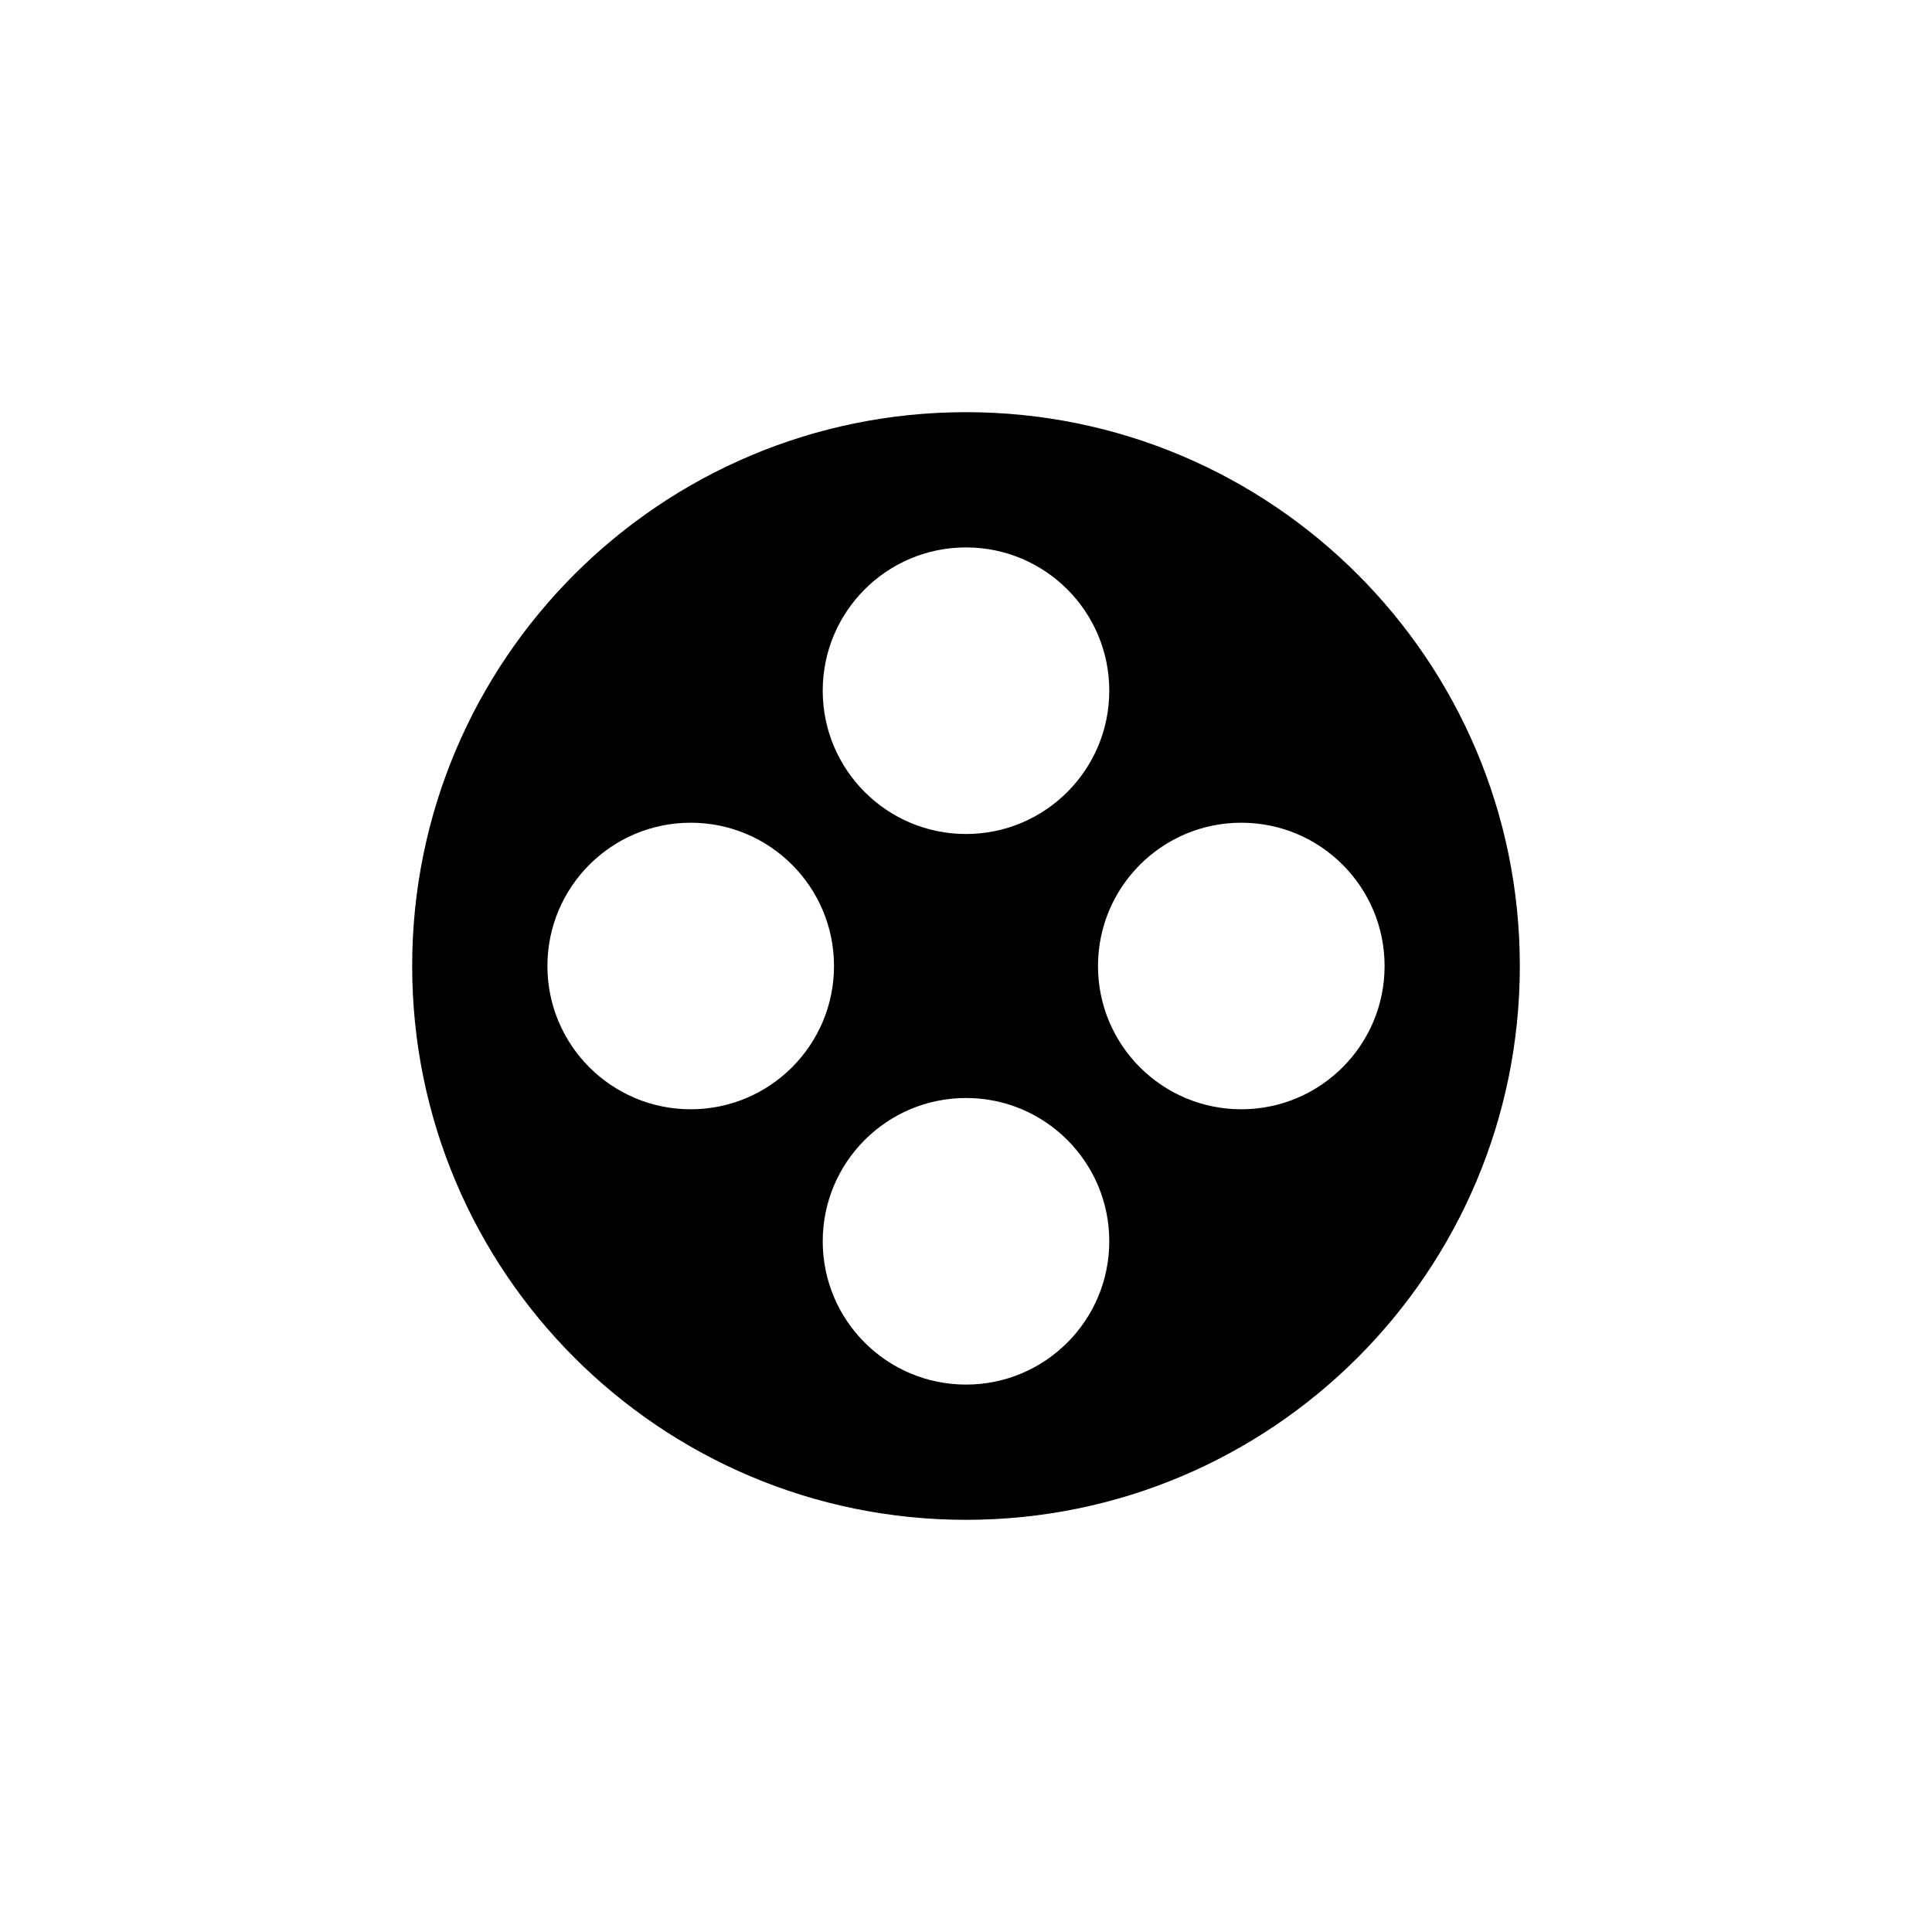
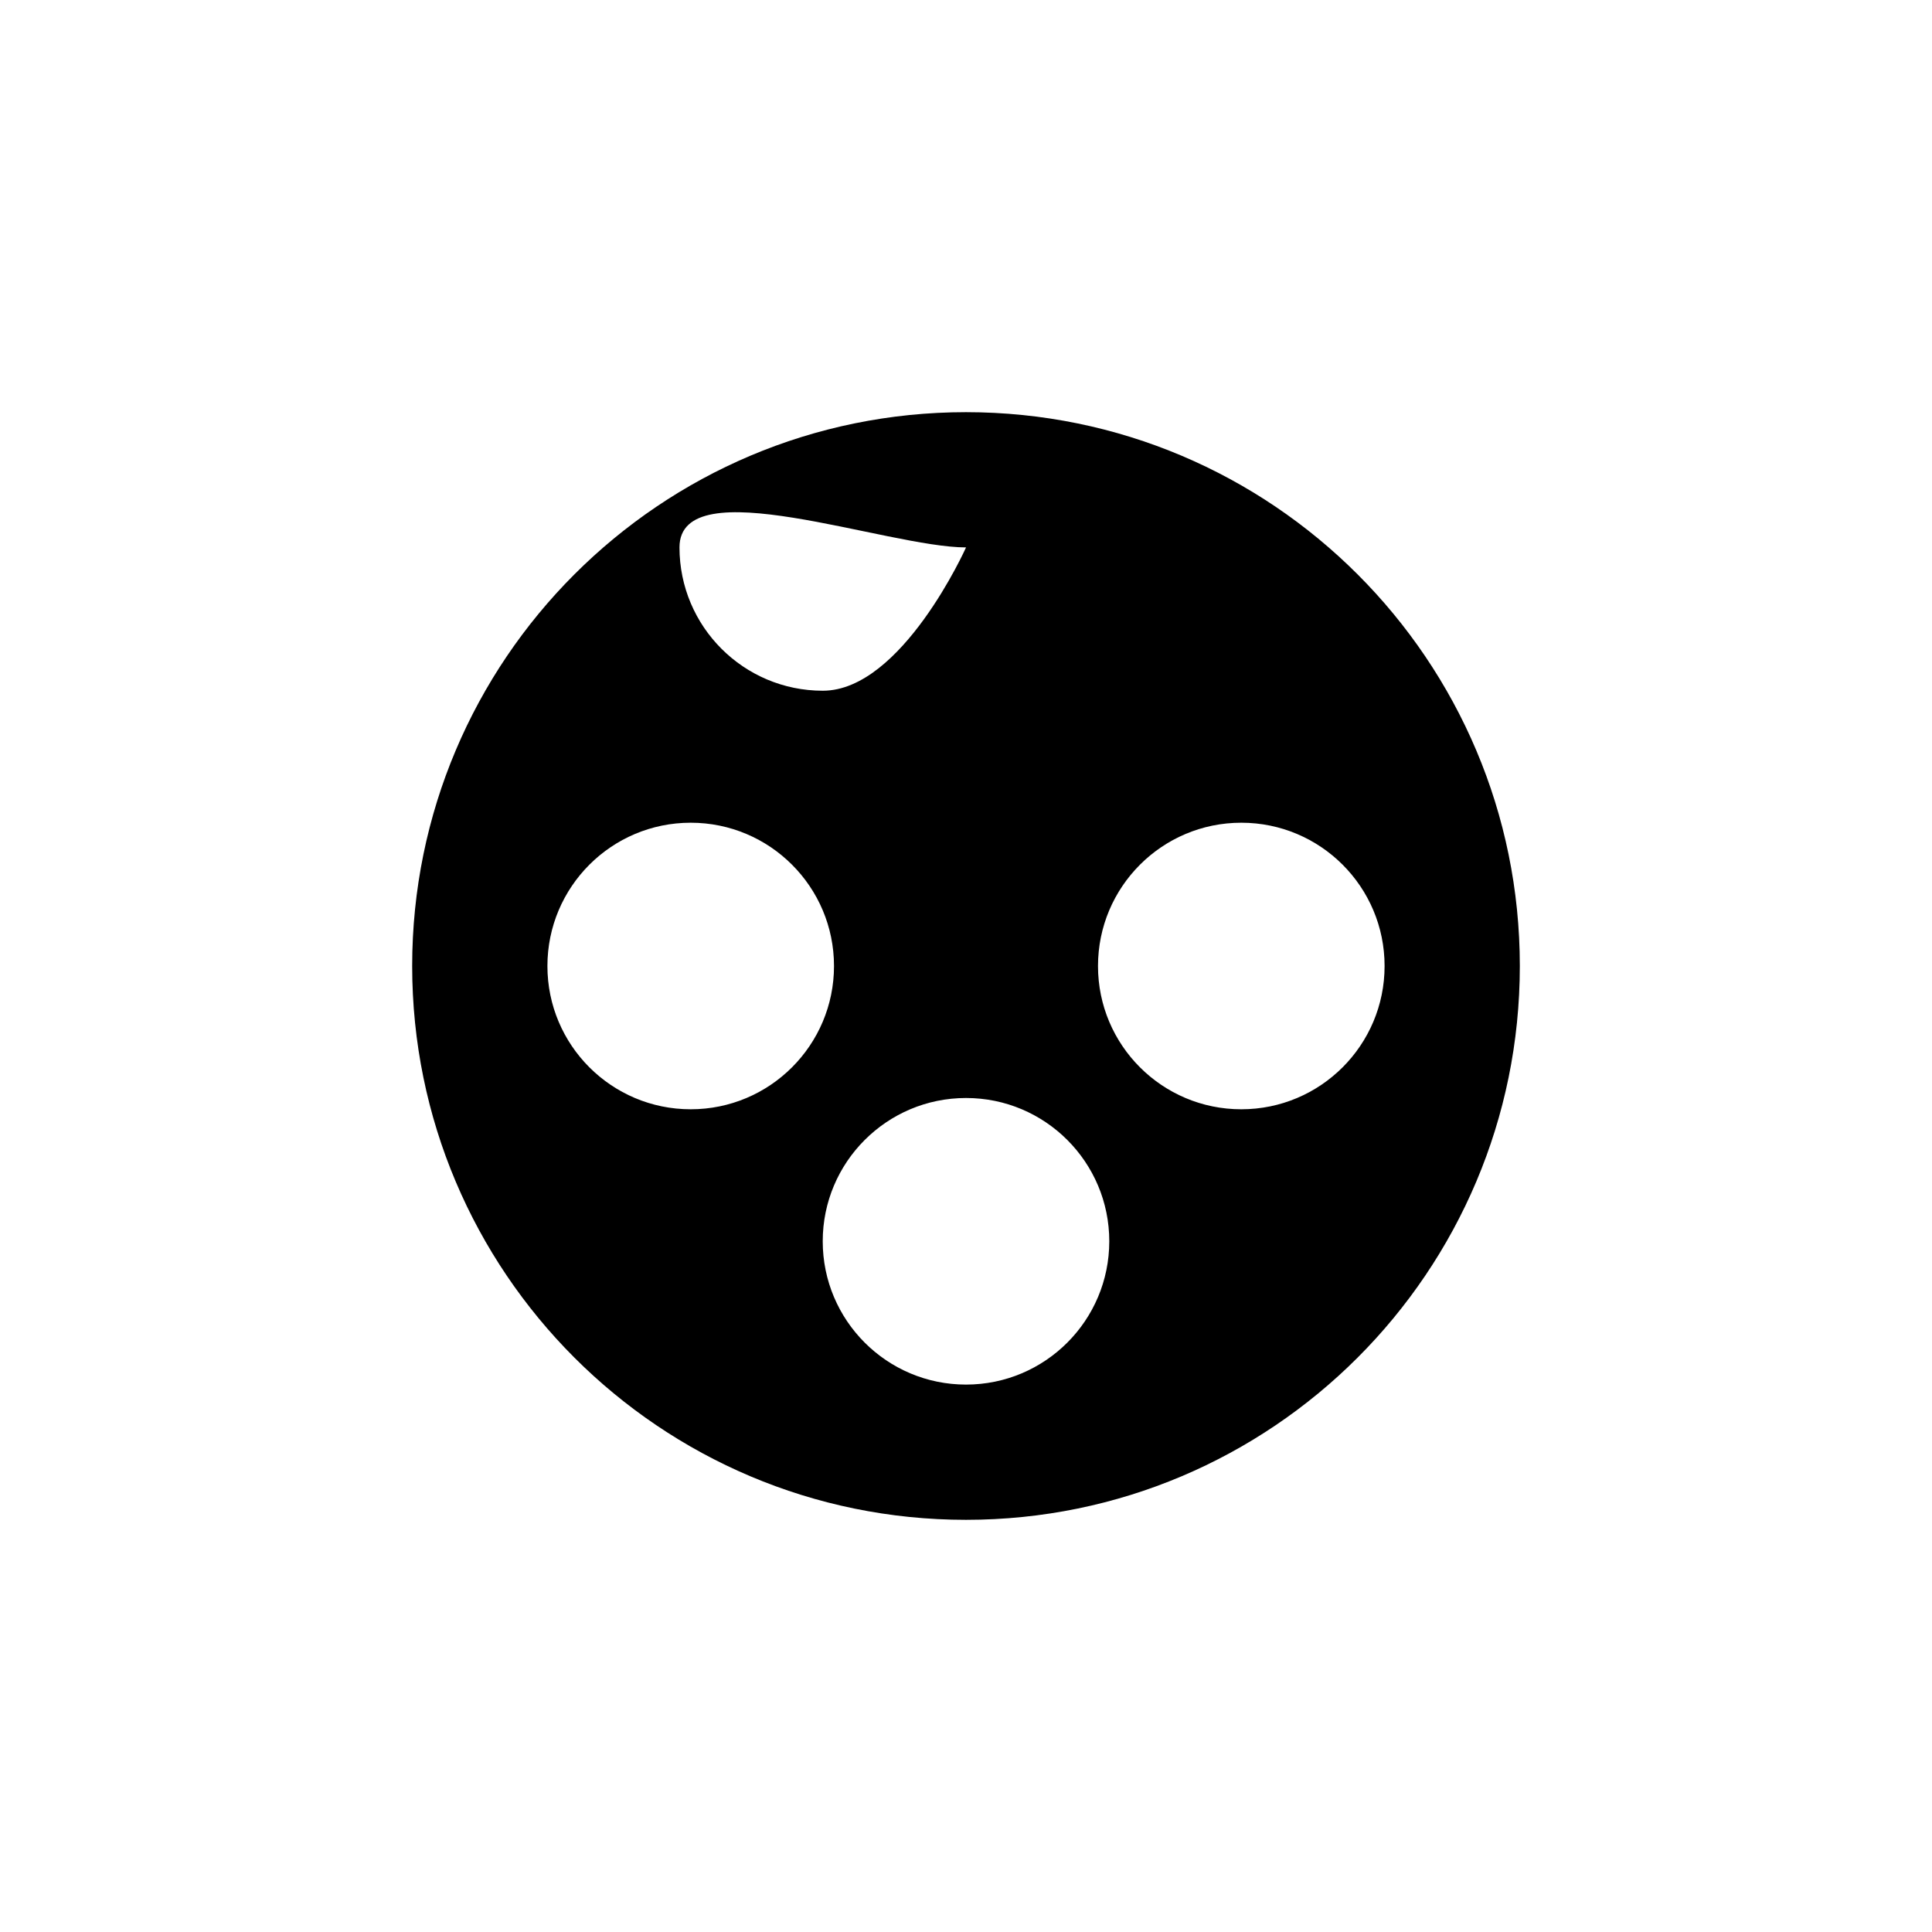
<svg xmlns="http://www.w3.org/2000/svg" version="1.1" id="Layer_1" x="0px" y="0px" width="50px" height="50px" viewBox="0 0 50 50" enable-background="new 0 0 50 50" xml:space="preserve">
-   <path d="M25,10.667c-7.916,0-14.333,6.417-14.333,14.333S17.084,39.333,25,39.333S39.333,32.916,39.333,25S32.916,10.667,25,10.667z   M25.001,14.167c2.047,0,3.707,1.66,3.707,3.708s-1.66,3.709-3.707,3.709c-2.048,0-3.709-1.661-3.709-3.709  S22.953,14.166,25.001,14.167z M17.876,28.708c-2.049,0-3.709-1.66-3.709-3.707c0-2.048,1.66-3.709,3.709-3.709  c2.047,0,3.708,1.661,3.708,3.709C21.584,27.047,19.923,28.708,17.876,28.708z M25.001,35.833c-2.048,0-3.709-1.66-3.709-3.709  c0-2.047,1.661-3.708,3.709-3.708c2.047,0,3.707,1.661,3.707,3.708C28.708,34.172,27.048,35.833,25.001,35.833z M32.125,28.708  c-2.049,0-3.709-1.66-3.709-3.707c0-2.048,1.66-3.709,3.709-3.709c2.048,0,3.709,1.661,3.708,3.709  C35.833,27.047,34.173,28.708,32.125,28.708z" />
+   <path d="M25,10.667c-7.916,0-14.333,6.417-14.333,14.333S17.084,39.333,25,39.333S39.333,32.916,39.333,25S32.916,10.667,25,10.667z   M25.001,14.167s-1.66,3.709-3.707,3.709c-2.048,0-3.709-1.661-3.709-3.709  S22.953,14.166,25.001,14.167z M17.876,28.708c-2.049,0-3.709-1.66-3.709-3.707c0-2.048,1.66-3.709,3.709-3.709  c2.047,0,3.708,1.661,3.708,3.709C21.584,27.047,19.923,28.708,17.876,28.708z M25.001,35.833c-2.048,0-3.709-1.66-3.709-3.709  c0-2.047,1.661-3.708,3.709-3.708c2.047,0,3.707,1.661,3.707,3.708C28.708,34.172,27.048,35.833,25.001,35.833z M32.125,28.708  c-2.049,0-3.709-1.66-3.709-3.707c0-2.048,1.66-3.709,3.709-3.709c2.048,0,3.709,1.661,3.708,3.709  C35.833,27.047,34.173,28.708,32.125,28.708z" />
</svg>